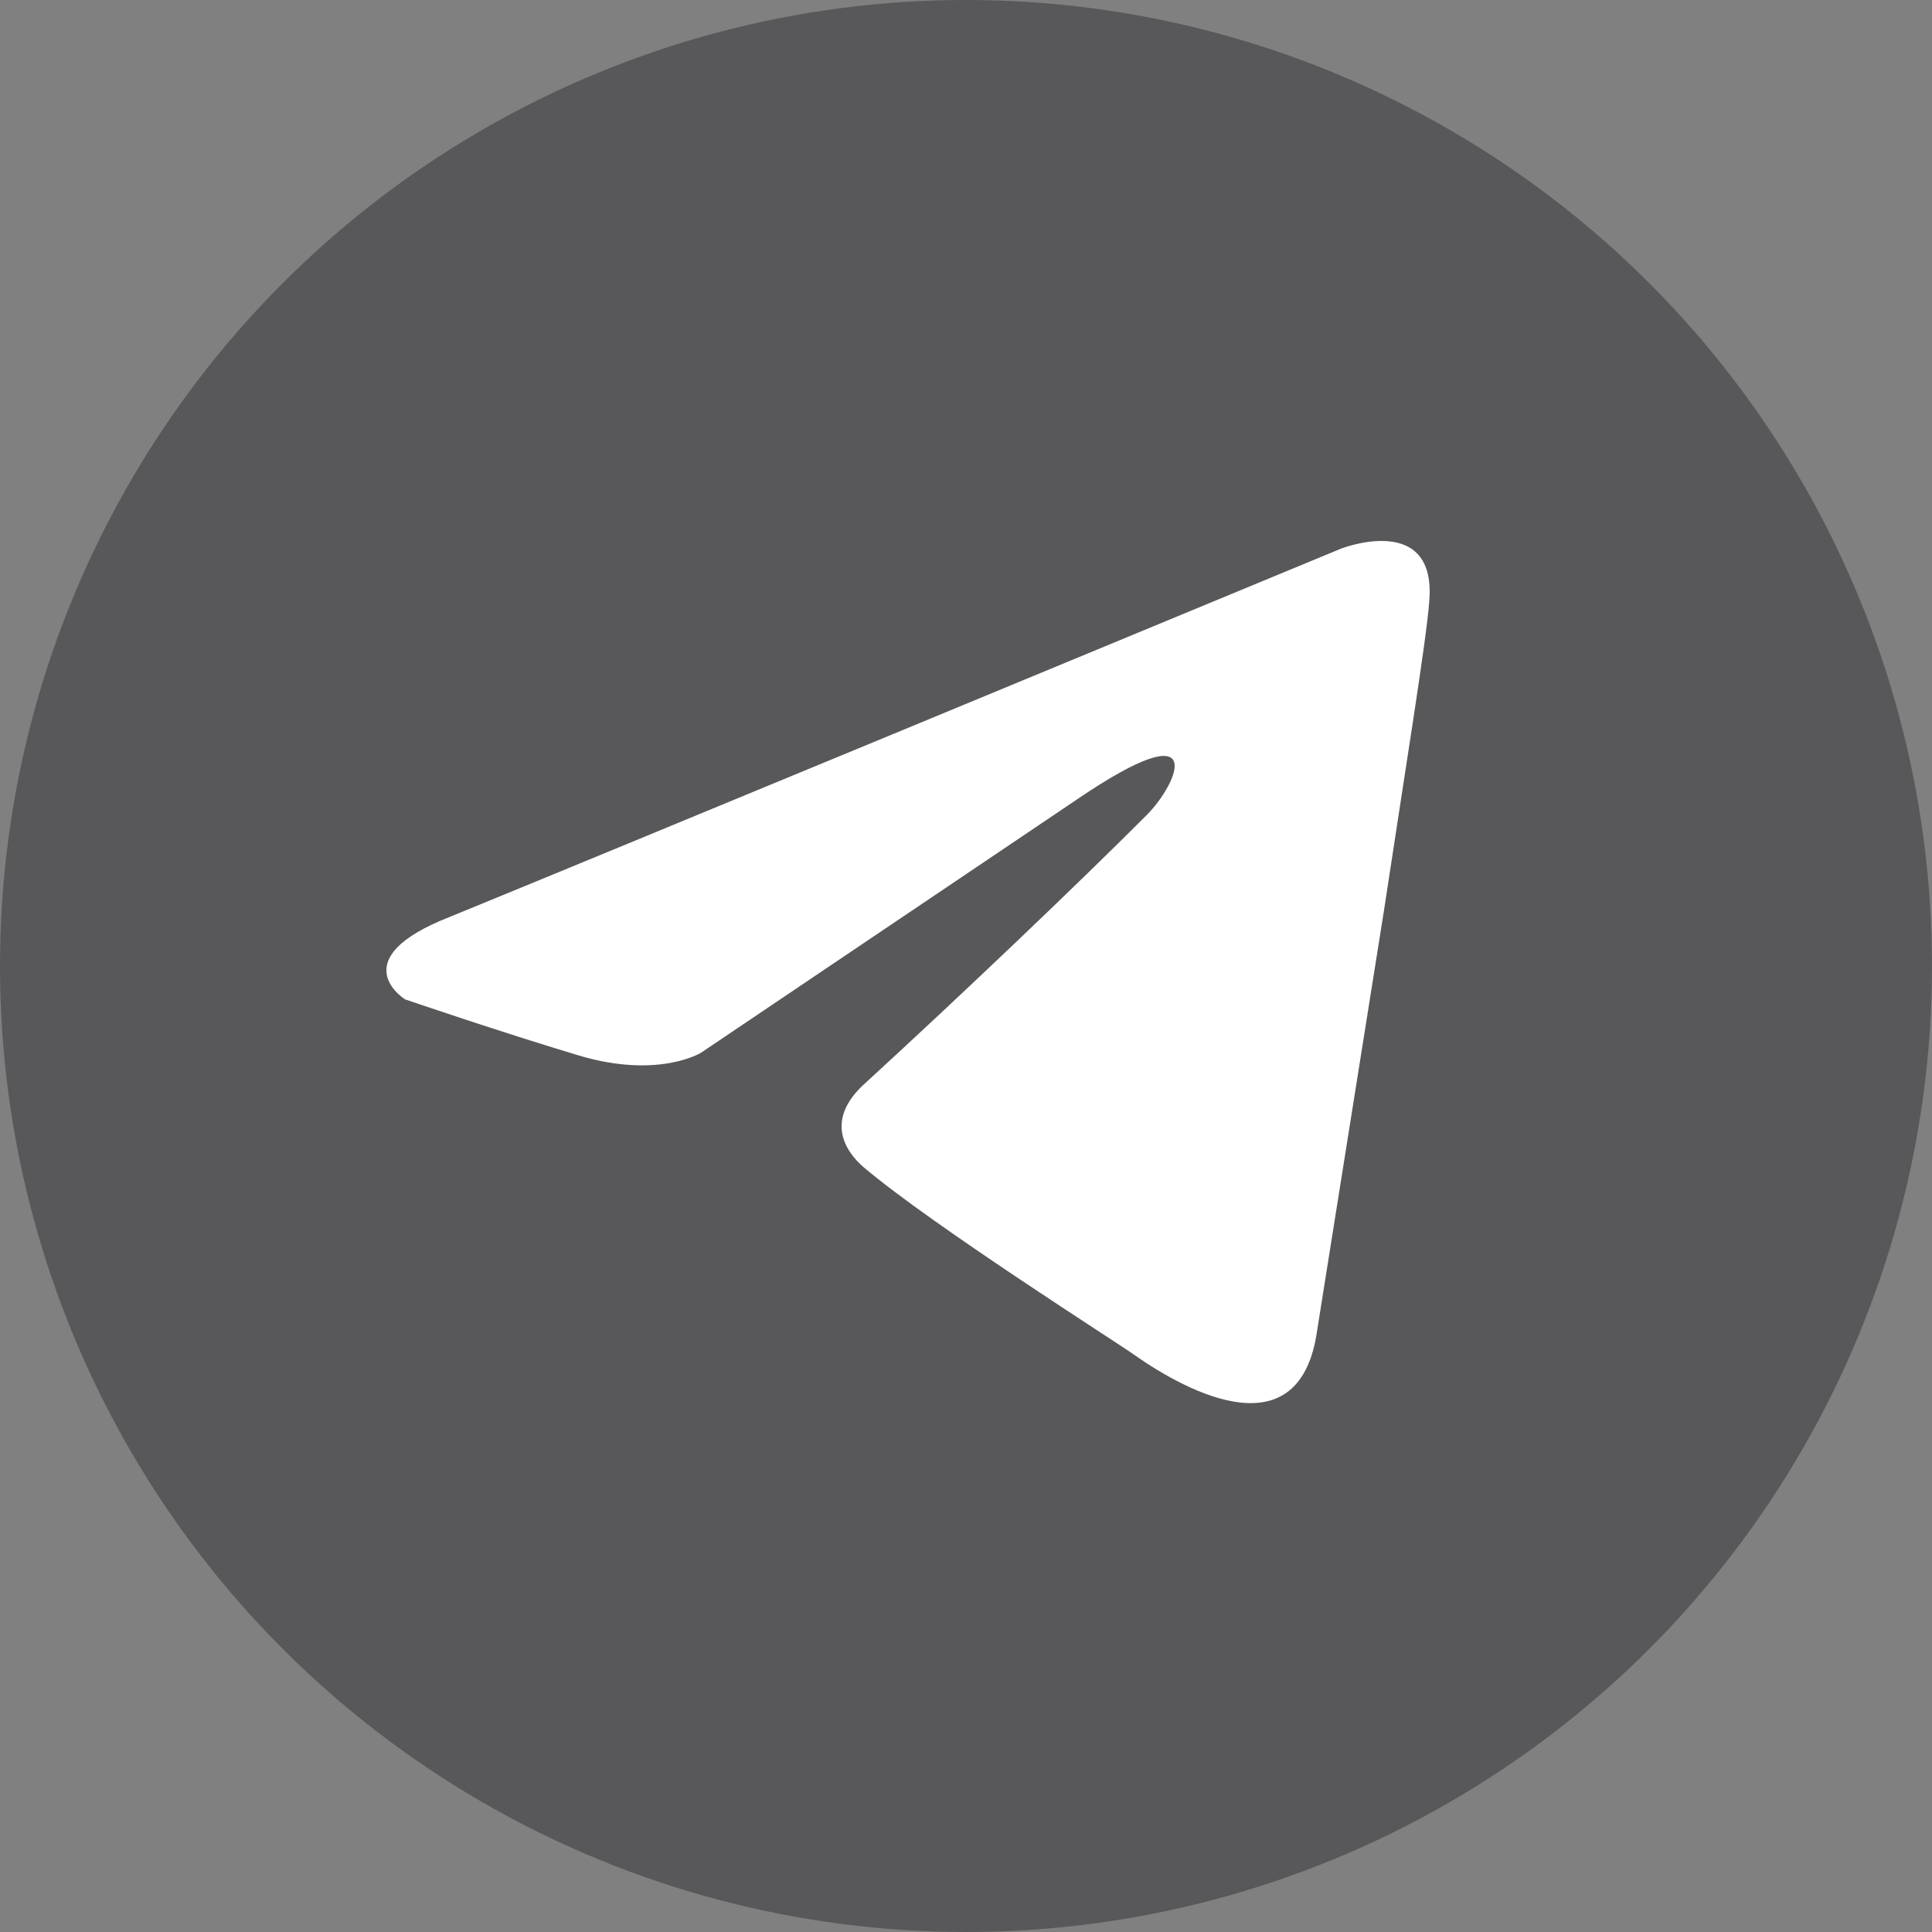
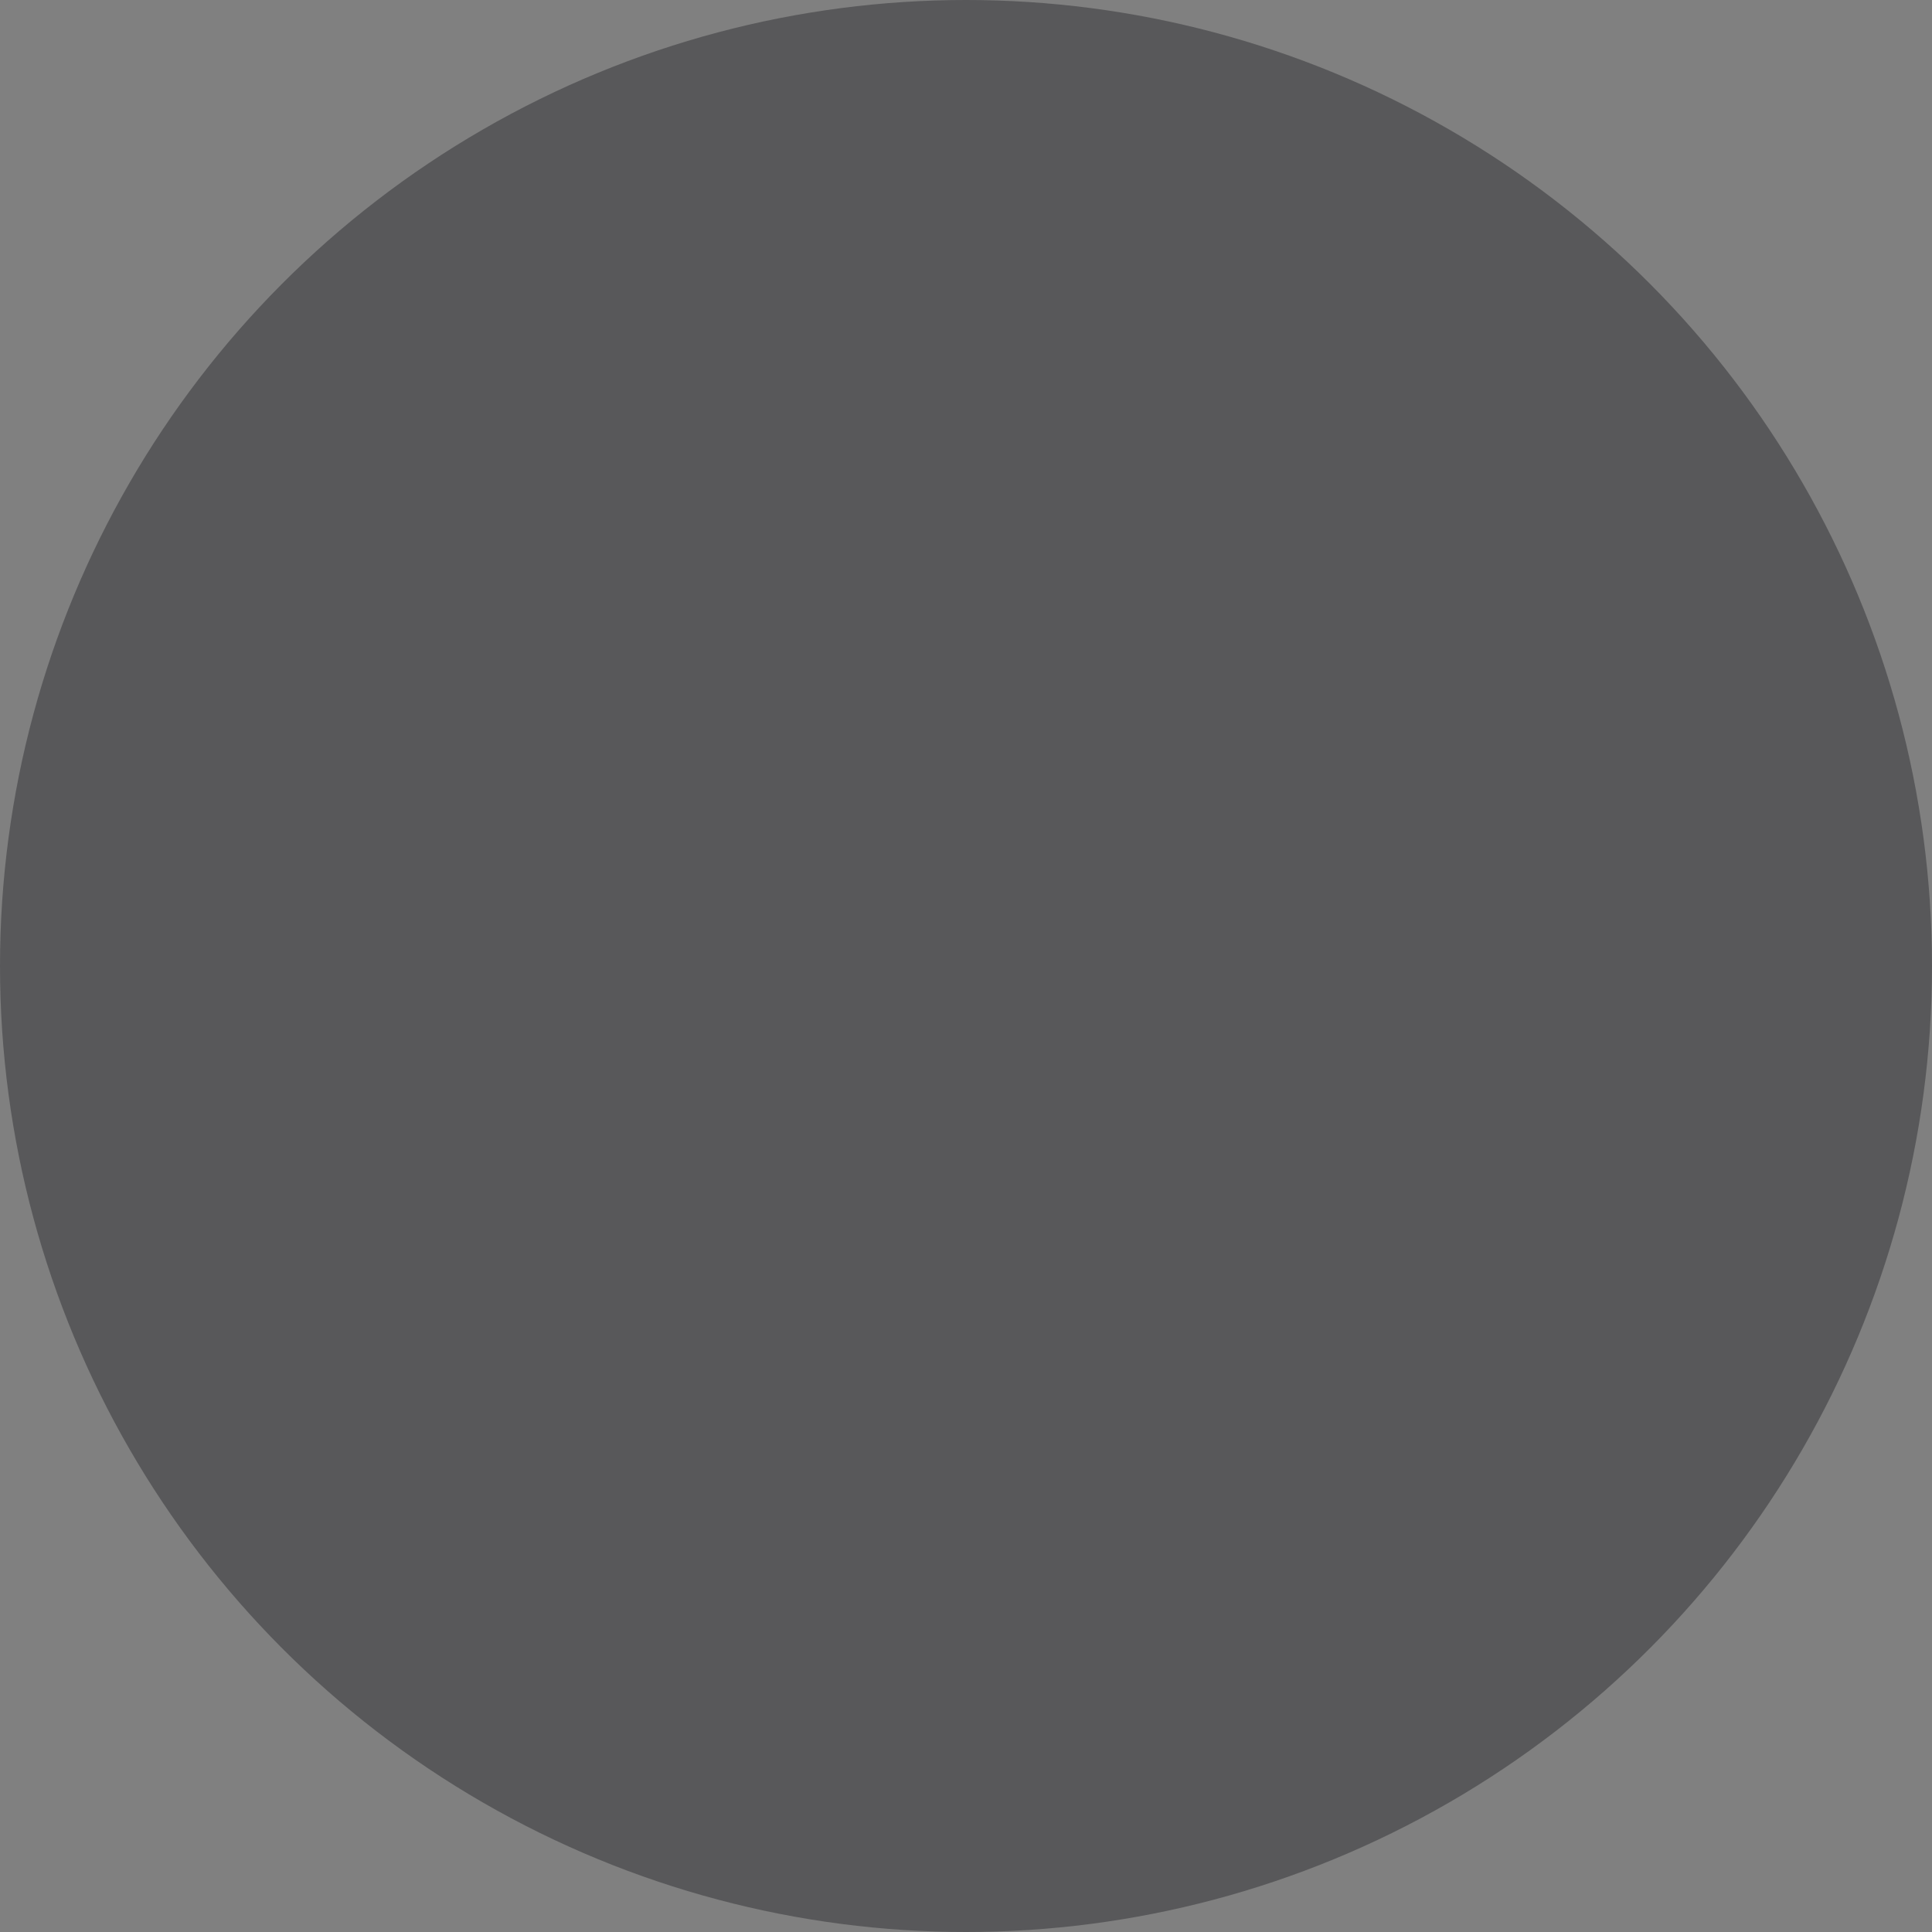
<svg xmlns="http://www.w3.org/2000/svg" width="32" height="32" viewBox="0 0 32 32" fill="none">
  <rect x="0" y="0" width="32" height="32" fill="#808080" stroke="none" />
  <circle cx="16" cy="16" r="16" fill="#58585A" />
-   <path d="M22.214 9.086C19.935 10.03 10.16 14.079 7.459 15.183C5.648 15.889 6.708 16.552 6.708 16.552C6.708 16.552 8.255 17.082 9.58 17.48C10.905 17.877 11.612 17.436 11.612 17.436L17.841 13.239C20.05 11.737 19.52 12.974 18.989 13.504C17.841 14.653 15.941 16.464 14.351 17.922C13.644 18.54 13.998 19.07 14.307 19.335C15.455 20.307 18.592 22.295 18.769 22.428C19.702 23.088 21.538 24.039 21.817 22.03L22.921 15.094C23.275 12.753 23.628 10.588 23.672 9.97C23.805 8.468 22.214 9.086 22.214 9.086Z" fill="white" />
</svg>